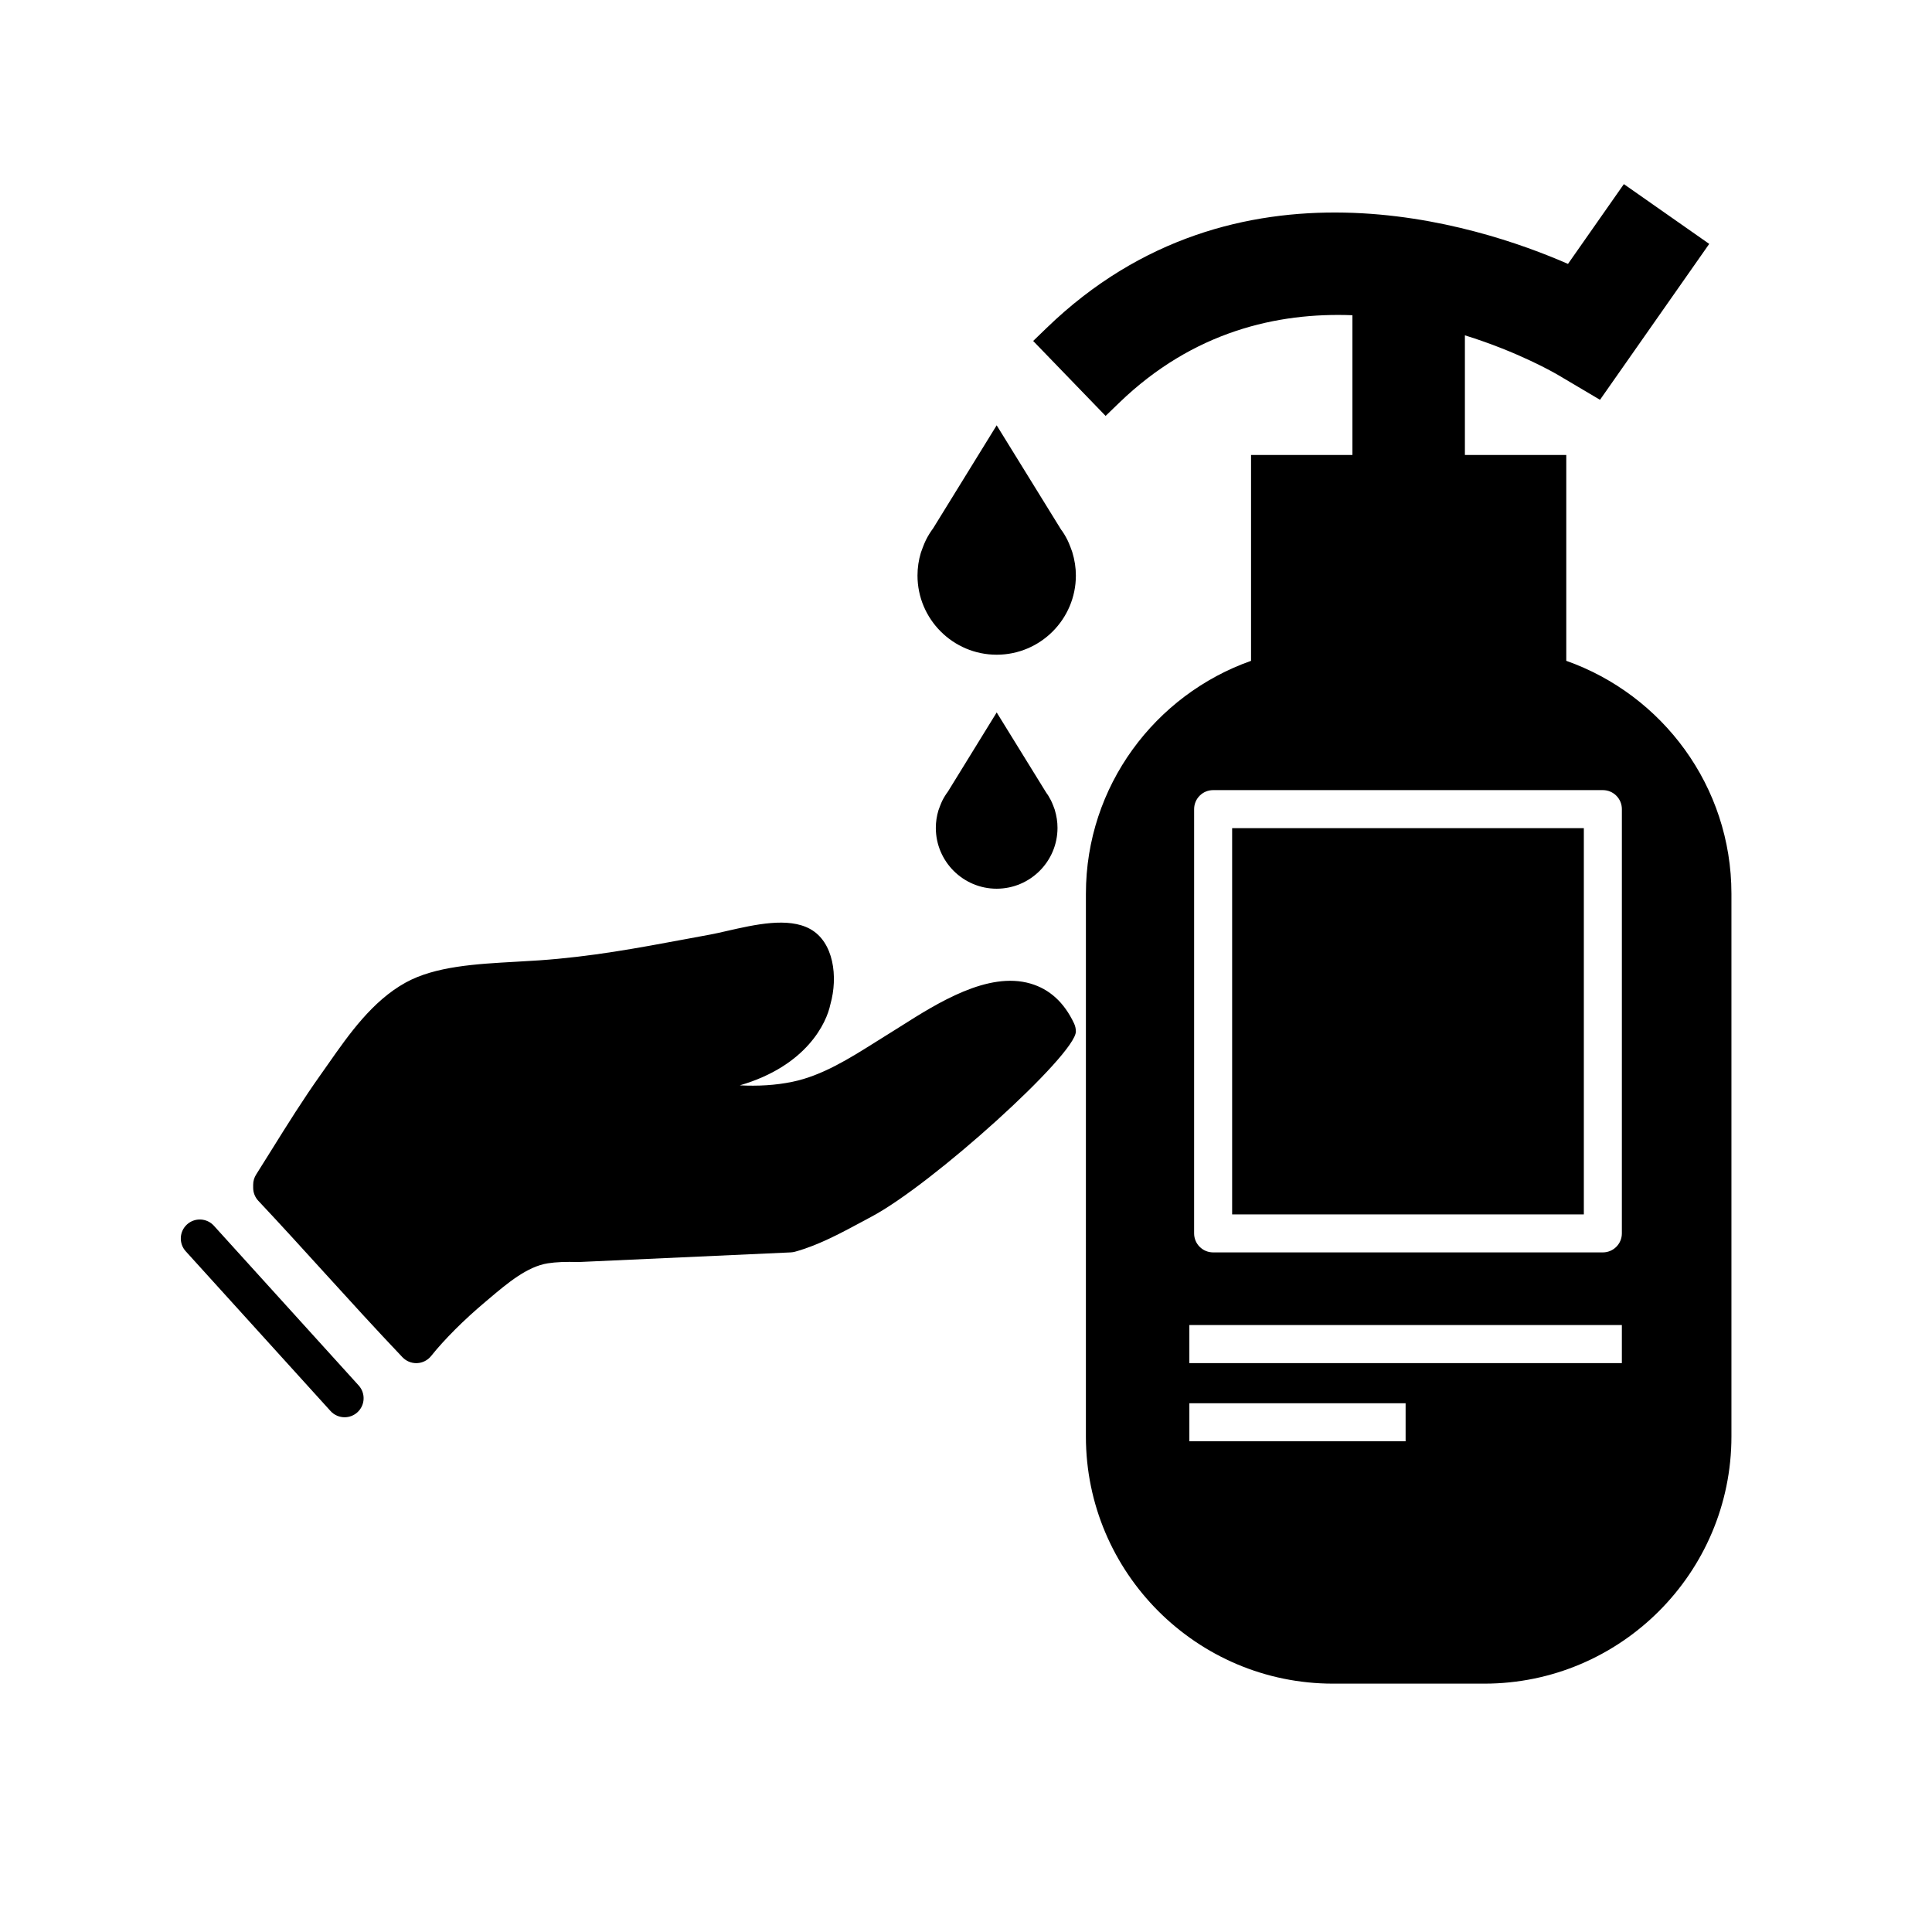
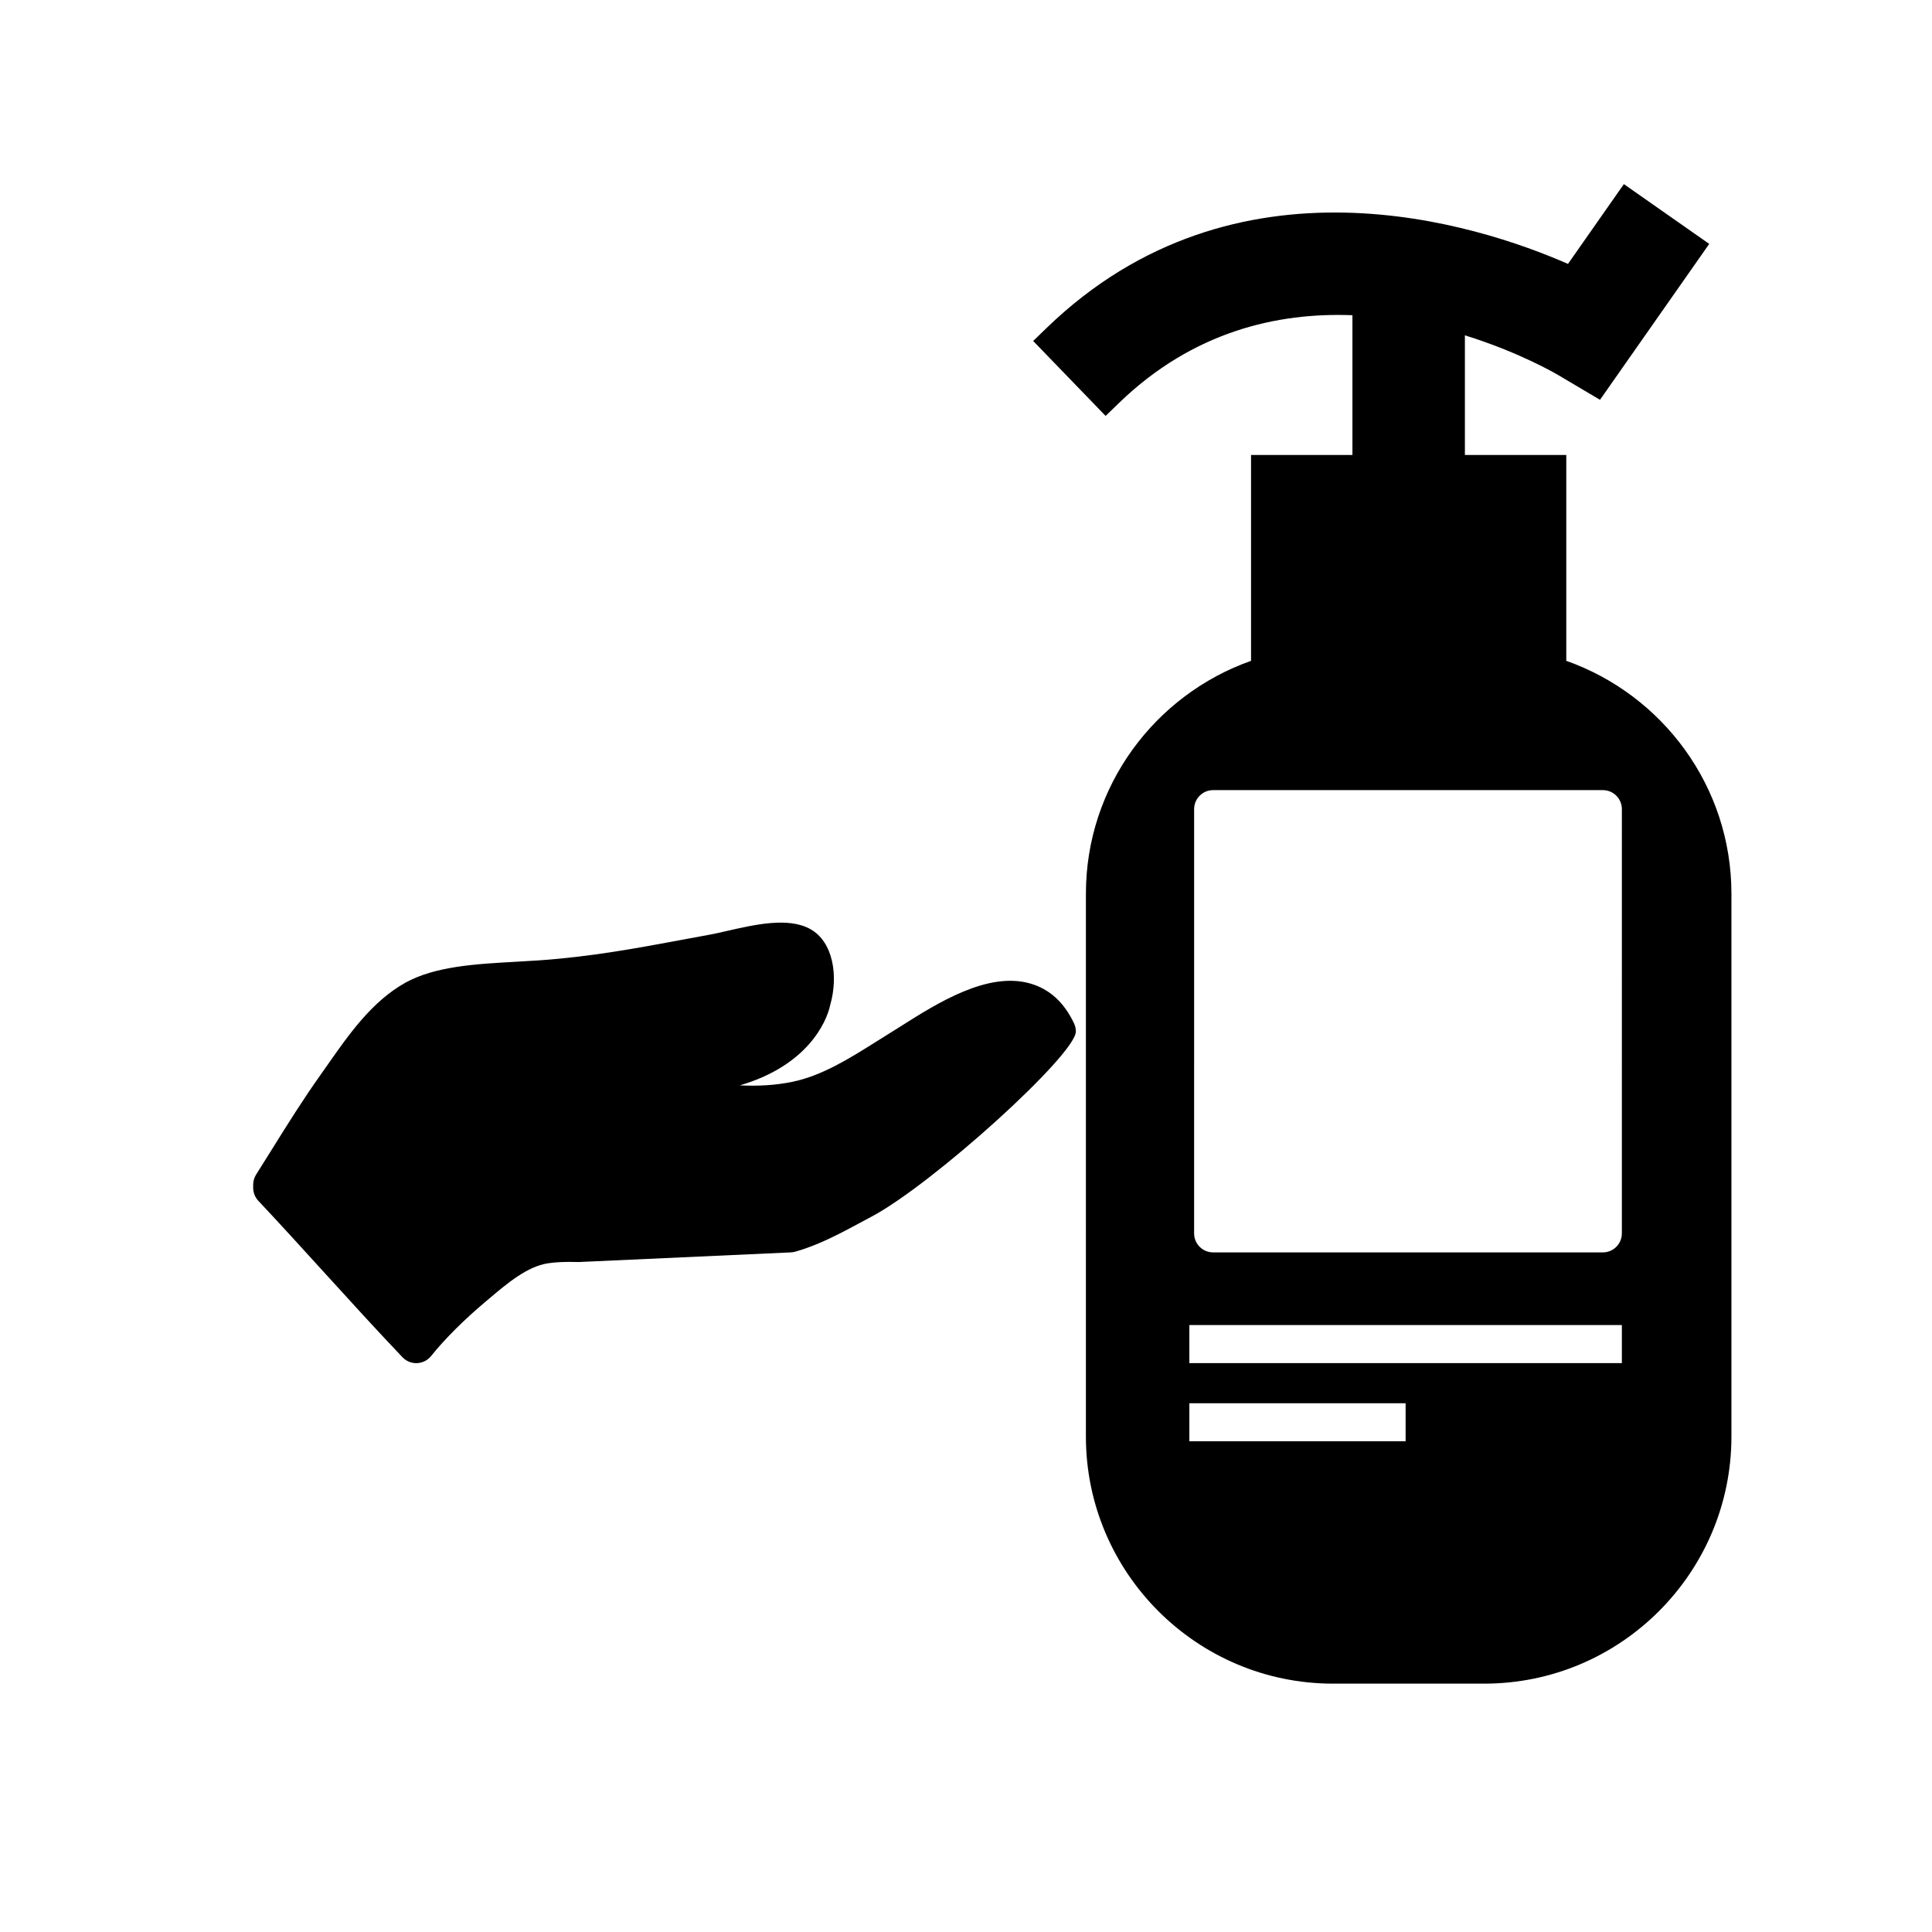
<svg xmlns="http://www.w3.org/2000/svg" fill="#000000" width="800px" height="800px" version="1.1" viewBox="144 144 512 512">
  <g>
-     <path d="m426.89 287.12c-0.555-1.113-1.211-2.168-1.699-2.785l-17.062-27.625-16.816 27.266c-0.734 0.988-1.387 2.039-1.941 3.148-0.5 0.992-1.258 3.117-1.328 3.332-0.594 1.969-0.898 4.004-0.898 6.062 0 11.574 9.418 20.988 20.984 20.988 11.574 0 20.988-9.418 20.988-20.988 0-2.062-0.309-4.102-0.969-6.266 0.004-0.004-0.754-2.133-1.258-3.133z" />
-     <path d="m424.25 363.39c0-1.578-0.23-3.141-0.754-4.875 0 0-0.578-1.598-0.953-2.344-0.43-0.852-0.926-1.656-1.246-2.051l-13.164-21.316-12.906 20.945c-0.57 0.762-1.074 1.57-1.512 2.445-0.367 0.742-0.945 2.328-1.02 2.555-0.457 1.516-0.691 3.082-0.691 4.648 0 8.887 7.234 16.121 16.121 16.121 8.898-0.008 16.125-7.238 16.125-16.129z" />
-     <path d="m200.68 468.83c-1.867-2.055-5.055-2.211-7.113-0.348-2.062 1.867-2.215 5.059-0.348 7.117l38.375 42.336c0.992 1.098 2.363 1.652 3.734 1.652 1.203 0 2.414-0.434 3.379-1.305 2.062-1.867 2.215-5.059 0.348-7.117z" />
    <path d="m417.1 404.66c-11.301-3.301-24.68 5.164-34.441 11.348l-3.055 1.914-3.473 2.172c-7.012 4.41-14.258 8.969-22.113 10.59-4.555 0.945-9.227 1.184-13.961 0.945 17.754-5.168 23.016-16.609 24-21.469h0.004c2.066-7.324 0.883-16.539-5.387-19.98-5.801-3.168-14.484-1.188-22.152 0.559-1.602 0.367-3.078 0.707-4.328 0.934l-6.578 1.219c-12.844 2.394-24.98 4.656-38.762 5.613-2.035 0.141-4.106 0.258-6.176 0.371-10.5 0.586-21.363 1.184-29.211 5.531-8.816 4.883-14.977 13.68-20.41 21.438l-1.969 2.797c-4.781 6.715-8.992 13.477-13.07 20.016-1.402 2.246-2.777 4.457-4.141 6.606-0.516 0.805-0.785 1.75-0.785 2.699v0.812c0 1.285 0.488 2.516 1.367 3.449 5.875 6.254 11.652 12.605 17.426 18.957 6.746 7.422 13.73 15.094 20.773 22.5 0.953 0.996 2.273 1.566 3.652 1.566 0.07 0 0.141 0 0.211-0.004 1.449-0.059 2.805-0.746 3.719-1.879 3.598-4.488 8.691-9.578 14.34-14.328l1.117-0.945c4.691-3.965 10.004-8.457 15.496-9.305 2.168-0.328 4.574-0.438 8.156-0.336l56.215-2.555c0.379-0.02 0.754-0.082 1.117-0.176 6.16-1.715 11.836-4.762 17.32-7.707l2.848-1.527c16.234-8.57 54.266-43.004 54.266-49.133 0-0.746-0.168-1.48-0.488-2.156-2.609-5.539-6.488-9.074-11.527-10.535z" />
-     <path d="m470.53 363.47h93.203v102.36h-93.203z" />
    <path d="m559.08 319.13v-54.559h-26.867v-31.703c14.152 4.394 23.773 9.961 24.793 10.566l11.012 6.519 28.945-41.316-22.621-15.844-14.809 21.145c-23.852-10.449-88.07-31.438-138.11 16.922l-3.621 3.5 19.195 19.863 3.621-3.5c19.578-18.906 41.934-23.965 61.789-23.184v37.031h-26.867v54.559c-25.449 8.992-43.762 33.223-43.762 61.707l-0.004 143.85c0 36.113 29.383 65.496 65.496 65.496h40.082c36.113 0 65.496-29.383 65.496-65.496v-143.85c-0.004-28.492-18.32-52.719-43.766-61.711zm-42.578 206.82h-57.309v-10.078h57.309zm57.309-20.715h-114.62v-10.078h114.62zm0-34.375c0 2.785-2.254 5.039-5.039 5.039h-103.28c-2.785 0-5.039-2.254-5.039-5.039l0.004-112.43c0-2.781 2.254-5.039 5.039-5.039h103.28c2.785 0 5.039 2.258 5.039 5.039z" />
  </g>
</svg>